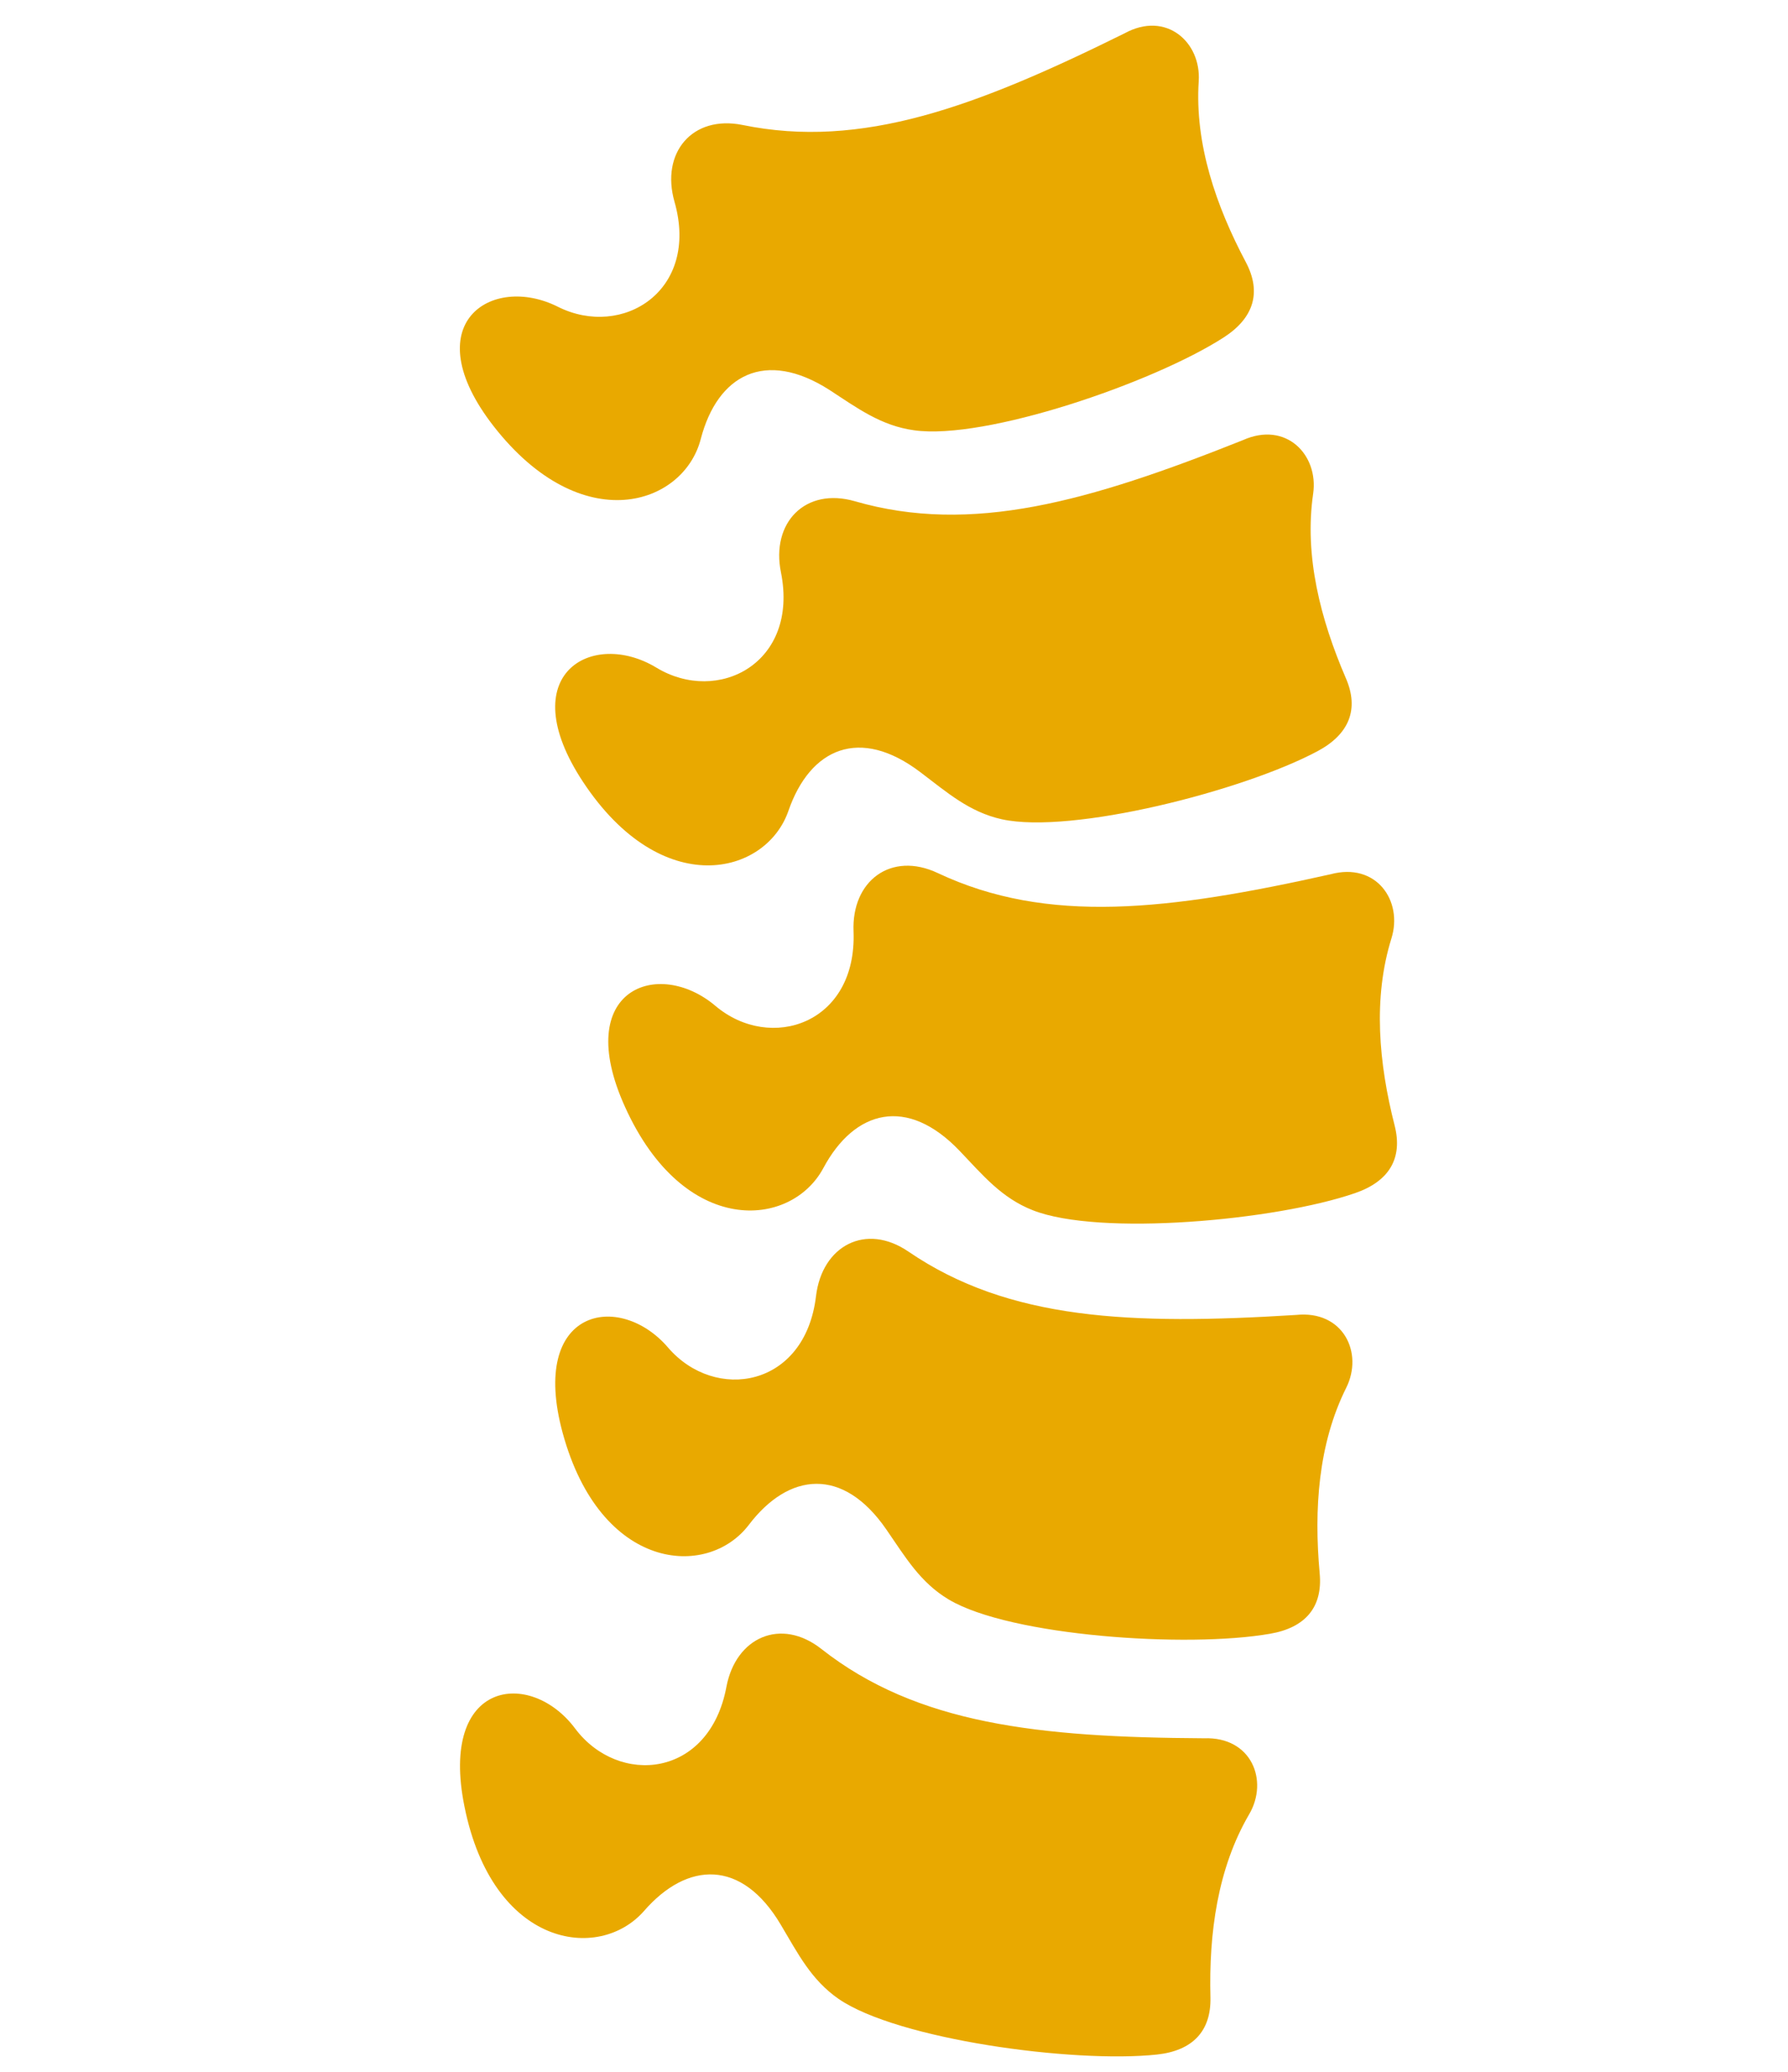
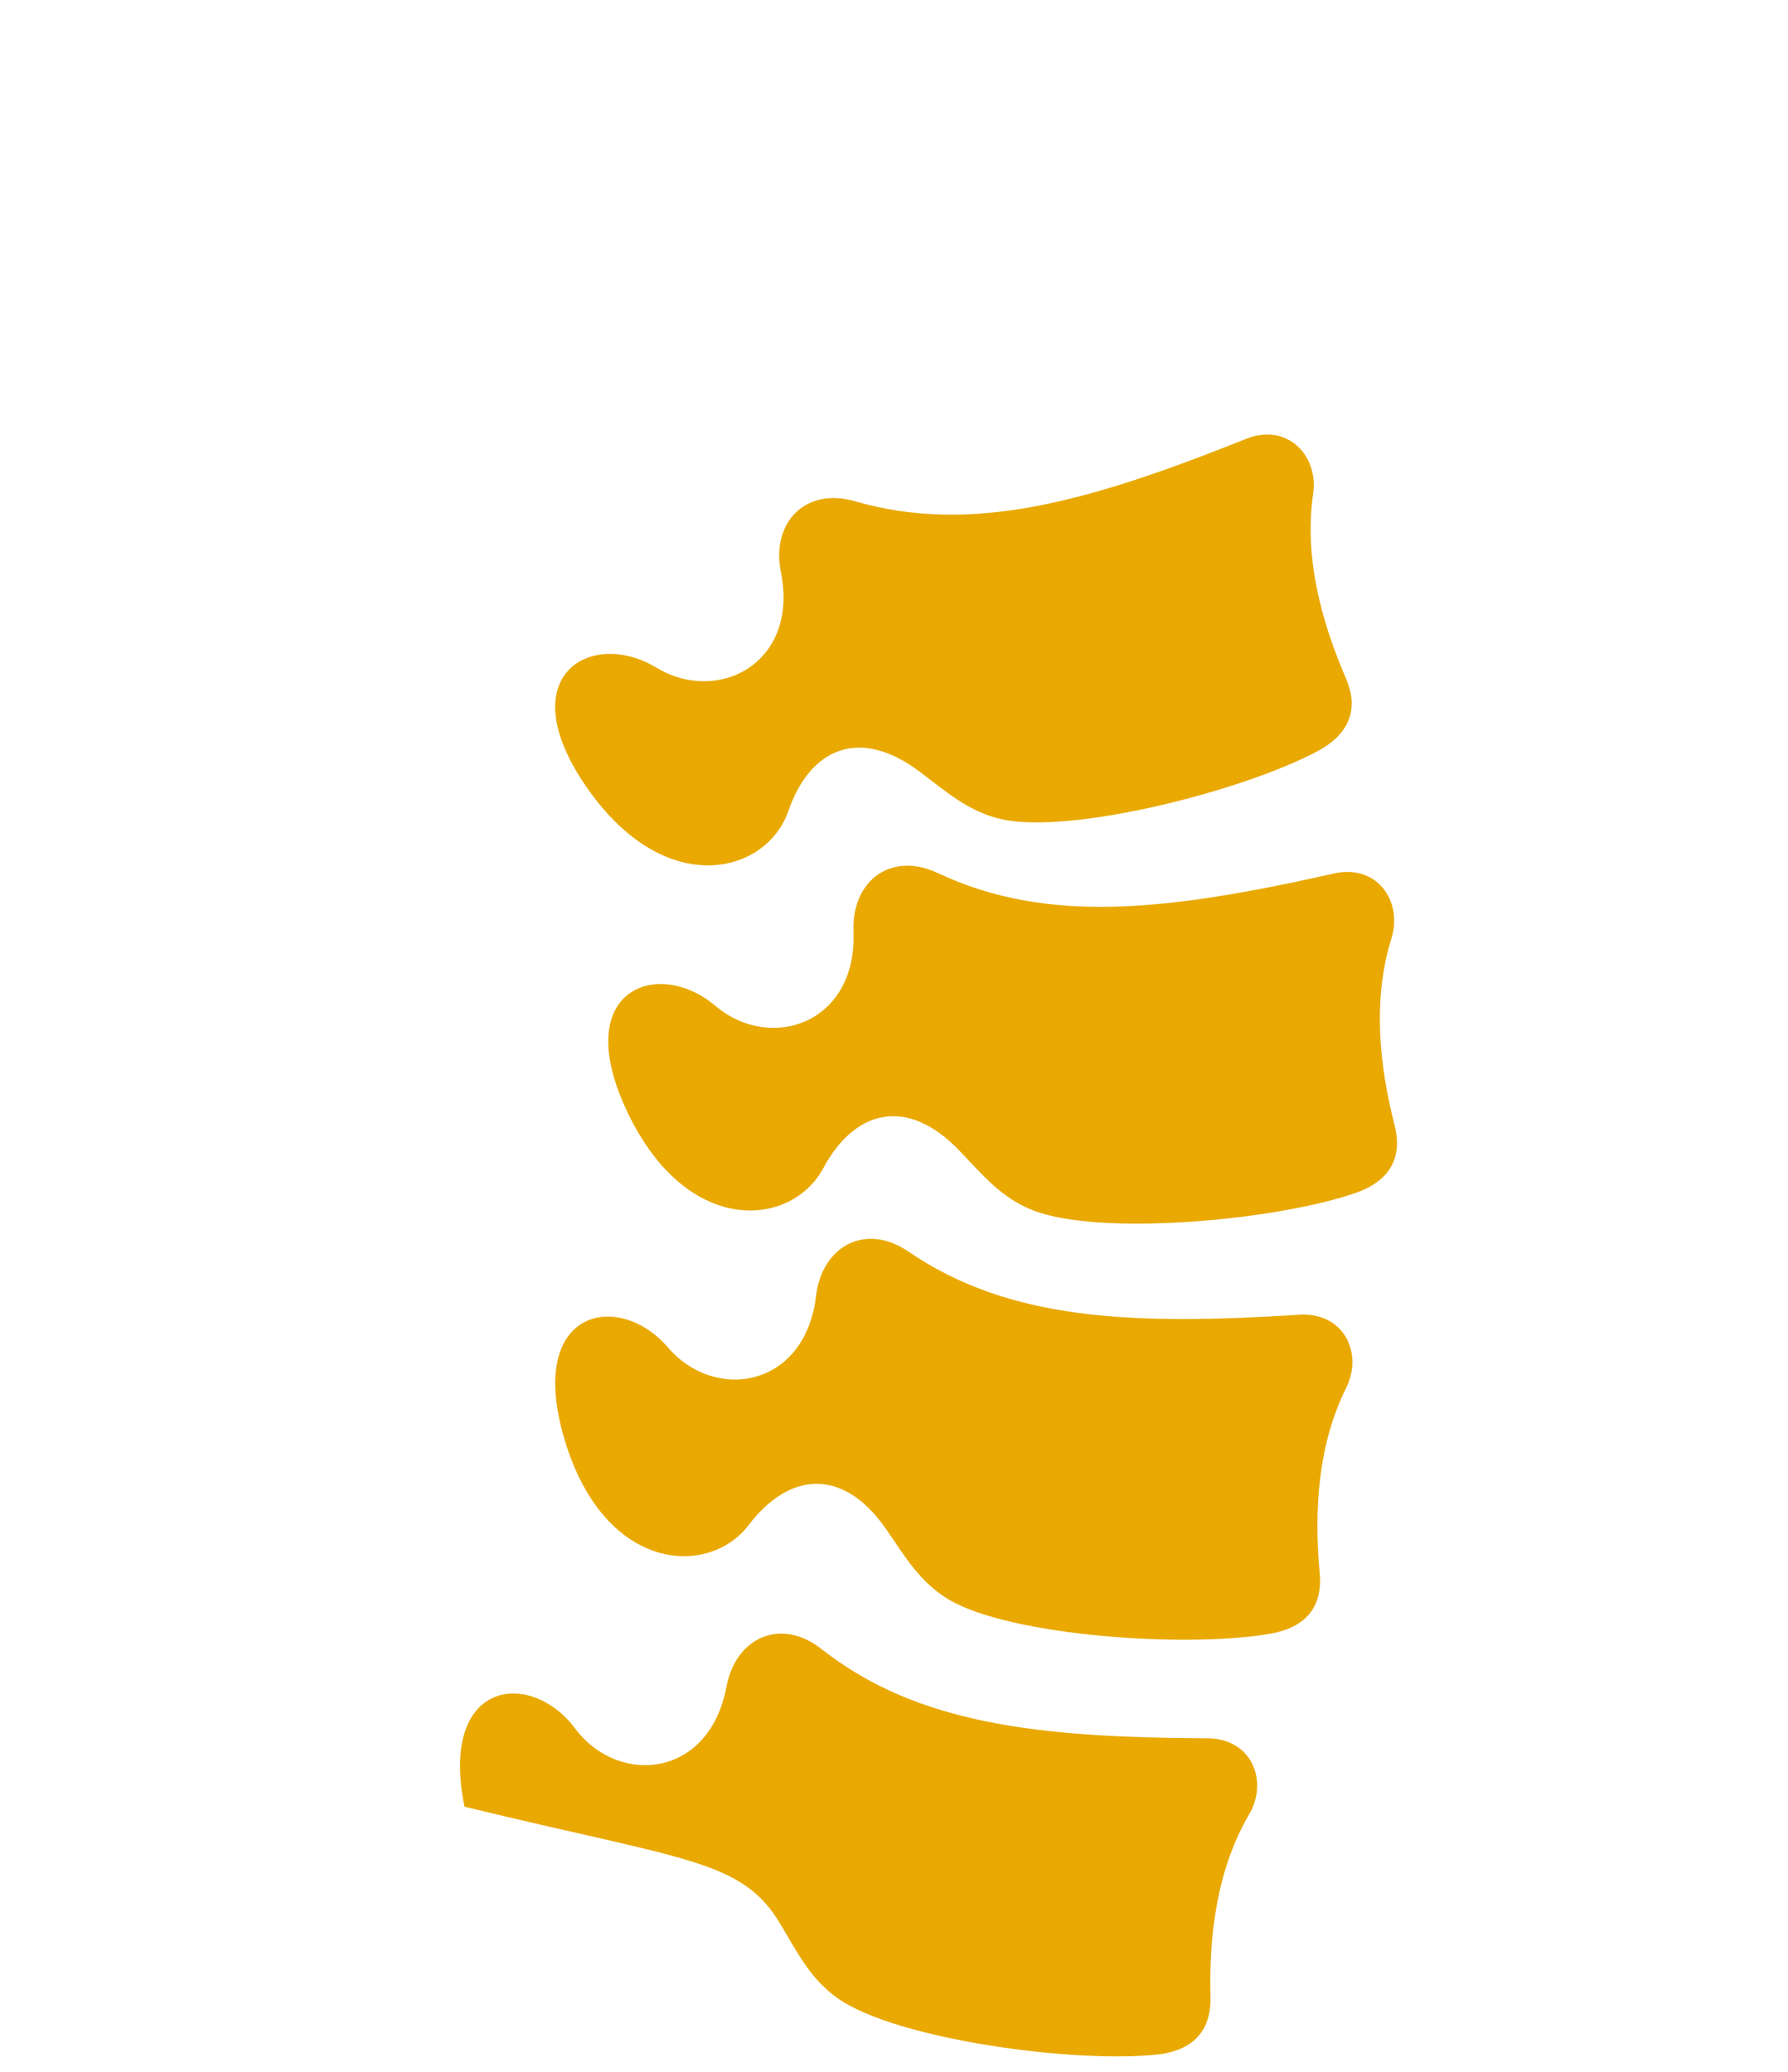
<svg xmlns="http://www.w3.org/2000/svg" width="107" zoomAndPan="magnify" viewBox="0 0 80.25 93" height="124" preserveAspectRatio="xMidYMid meet" version="1.0">
  <defs>
    <clipPath id="f53efdba2a">
      <path d="M 20 73 L 57 73 L 57 92.57 L 20 92.57 Z M 20 73 " clip-rule="nonzero" />
    </clipPath>
  </defs>
  <path fill="#e9a900" d="M 44.965 36.77 C 48.102 37.457 55.805 35.496 59.141 33.711 C 60.547 32.957 61.016 31.836 60.402 30.43 C 59.266 27.793 58.531 24.945 58.938 22.156 C 59.188 20.422 57.727 18.883 55.785 19.754 C 48.867 22.512 43.605 24.012 38.367 22.496 C 36.148 21.855 34.598 23.457 35.051 25.688 C 35.867 29.758 32.23 31.641 29.461 29.965 C 26.594 28.227 22.969 30.238 26.164 35.086 C 29.707 40.453 34.383 39.293 35.387 36.391 C 36.359 33.582 38.586 32.586 41.312 34.66 C 42.52 35.574 43.504 36.445 44.965 36.77 Z M 44.965 36.77 " fill-opacity="1" fill-rule="nonzero" />
  <path fill="#e9a900" d="M 46.352 54.316 C 49.332 55.496 57.254 54.781 60.824 53.547 C 62.34 53.023 62.973 51.992 62.594 50.512 C 61.883 47.723 61.613 44.801 62.453 42.109 C 62.973 40.434 61.777 38.684 59.719 39.238 C 52.453 40.863 47.02 41.508 42.09 39.184 C 39.996 38.195 38.215 39.531 38.309 41.805 C 38.469 45.949 34.586 47.234 32.113 45.148 C 29.551 42.973 25.652 44.379 28.051 49.676 C 30.699 55.535 35.496 55.141 36.953 52.426 C 38.352 49.812 40.715 49.18 43.074 51.656 C 44.121 52.754 44.953 53.766 46.352 54.316 Z M 46.352 54.316 " fill-opacity="1" fill-rule="nonzero" />
-   <path fill="#e9a900" d="M 41.031 19.312 C 44.211 19.762 51.734 17.195 54.918 15.148 C 56.266 14.281 56.633 13.129 55.922 11.777 C 54.574 9.238 53.621 6.457 53.801 3.648 C 53.918 1.895 52.34 0.473 50.473 1.496 C 43.797 4.801 38.672 6.707 33.328 5.609 C 31.062 5.152 29.648 6.867 30.273 9.055 C 31.414 13.055 27.93 15.215 25.043 13.77 C 22.043 12.262 18.59 14.551 22.156 19.129 C 26.117 24.203 30.688 22.68 31.453 19.699 C 32.203 16.828 34.344 15.656 37.227 17.5 C 38.496 18.328 39.547 19.109 41.031 19.312 Z M 41.031 19.312 " fill-opacity="1" fill-rule="nonzero" />
  <g clip-path="url(#f53efdba2a)">
-     <path fill="#e9a900" d="M 37.641 89.715 C 40.281 91.531 48.164 92.609 51.926 92.211 C 53.512 92.039 54.363 91.176 54.328 89.645 C 54.254 86.773 54.645 83.859 56.066 81.426 C 56.949 79.918 56.176 77.938 54.039 78.016 C 46.598 77.973 41.16 77.383 36.867 74.008 C 35.051 72.578 33.02 73.48 32.602 75.715 C 31.832 79.801 27.762 80.172 25.816 77.582 C 23.809 74.891 19.691 75.391 20.848 81.086 C 22.117 87.391 26.883 88.078 28.906 85.766 C 30.855 83.527 33.301 83.438 35.043 86.383 C 35.82 87.688 36.406 88.859 37.641 89.715 Z M 37.641 89.715 " fill-opacity="1" fill-rule="nonzero" />
+     <path fill="#e9a900" d="M 37.641 89.715 C 40.281 91.531 48.164 92.609 51.926 92.211 C 53.512 92.039 54.363 91.176 54.328 89.645 C 54.254 86.773 54.645 83.859 56.066 81.426 C 56.949 79.918 56.176 77.938 54.039 78.016 C 46.598 77.973 41.16 77.383 36.867 74.008 C 35.051 72.578 33.02 73.48 32.602 75.715 C 31.832 79.801 27.762 80.172 25.816 77.582 C 23.809 74.891 19.691 75.391 20.848 81.086 C 30.855 83.527 33.301 83.438 35.043 86.383 C 35.82 87.688 36.406 88.859 37.641 89.715 Z M 37.641 89.715 " fill-opacity="1" fill-rule="nonzero" />
  </g>
  <path fill="#e9a900" d="M 42.59 71.793 C 45.348 73.43 53.285 73.977 57.008 73.324 C 58.586 73.051 59.375 72.133 59.23 70.605 C 58.969 67.742 59.164 64.805 60.422 62.285 C 61.203 60.719 60.293 58.797 58.172 59.016 C 50.746 59.48 45.281 59.25 40.777 56.176 C 38.863 54.863 36.898 55.906 36.625 58.168 C 36.137 62.285 32.094 62.938 29.984 60.48 C 27.801 57.934 23.73 58.707 25.254 64.312 C 26.949 70.523 31.75 70.879 33.609 68.438 C 35.406 66.074 37.836 65.82 39.781 68.645 C 40.641 69.891 41.301 71.027 42.59 71.793 Z M 42.59 71.793 " fill-opacity="1" fill-rule="nonzero" />
</svg>